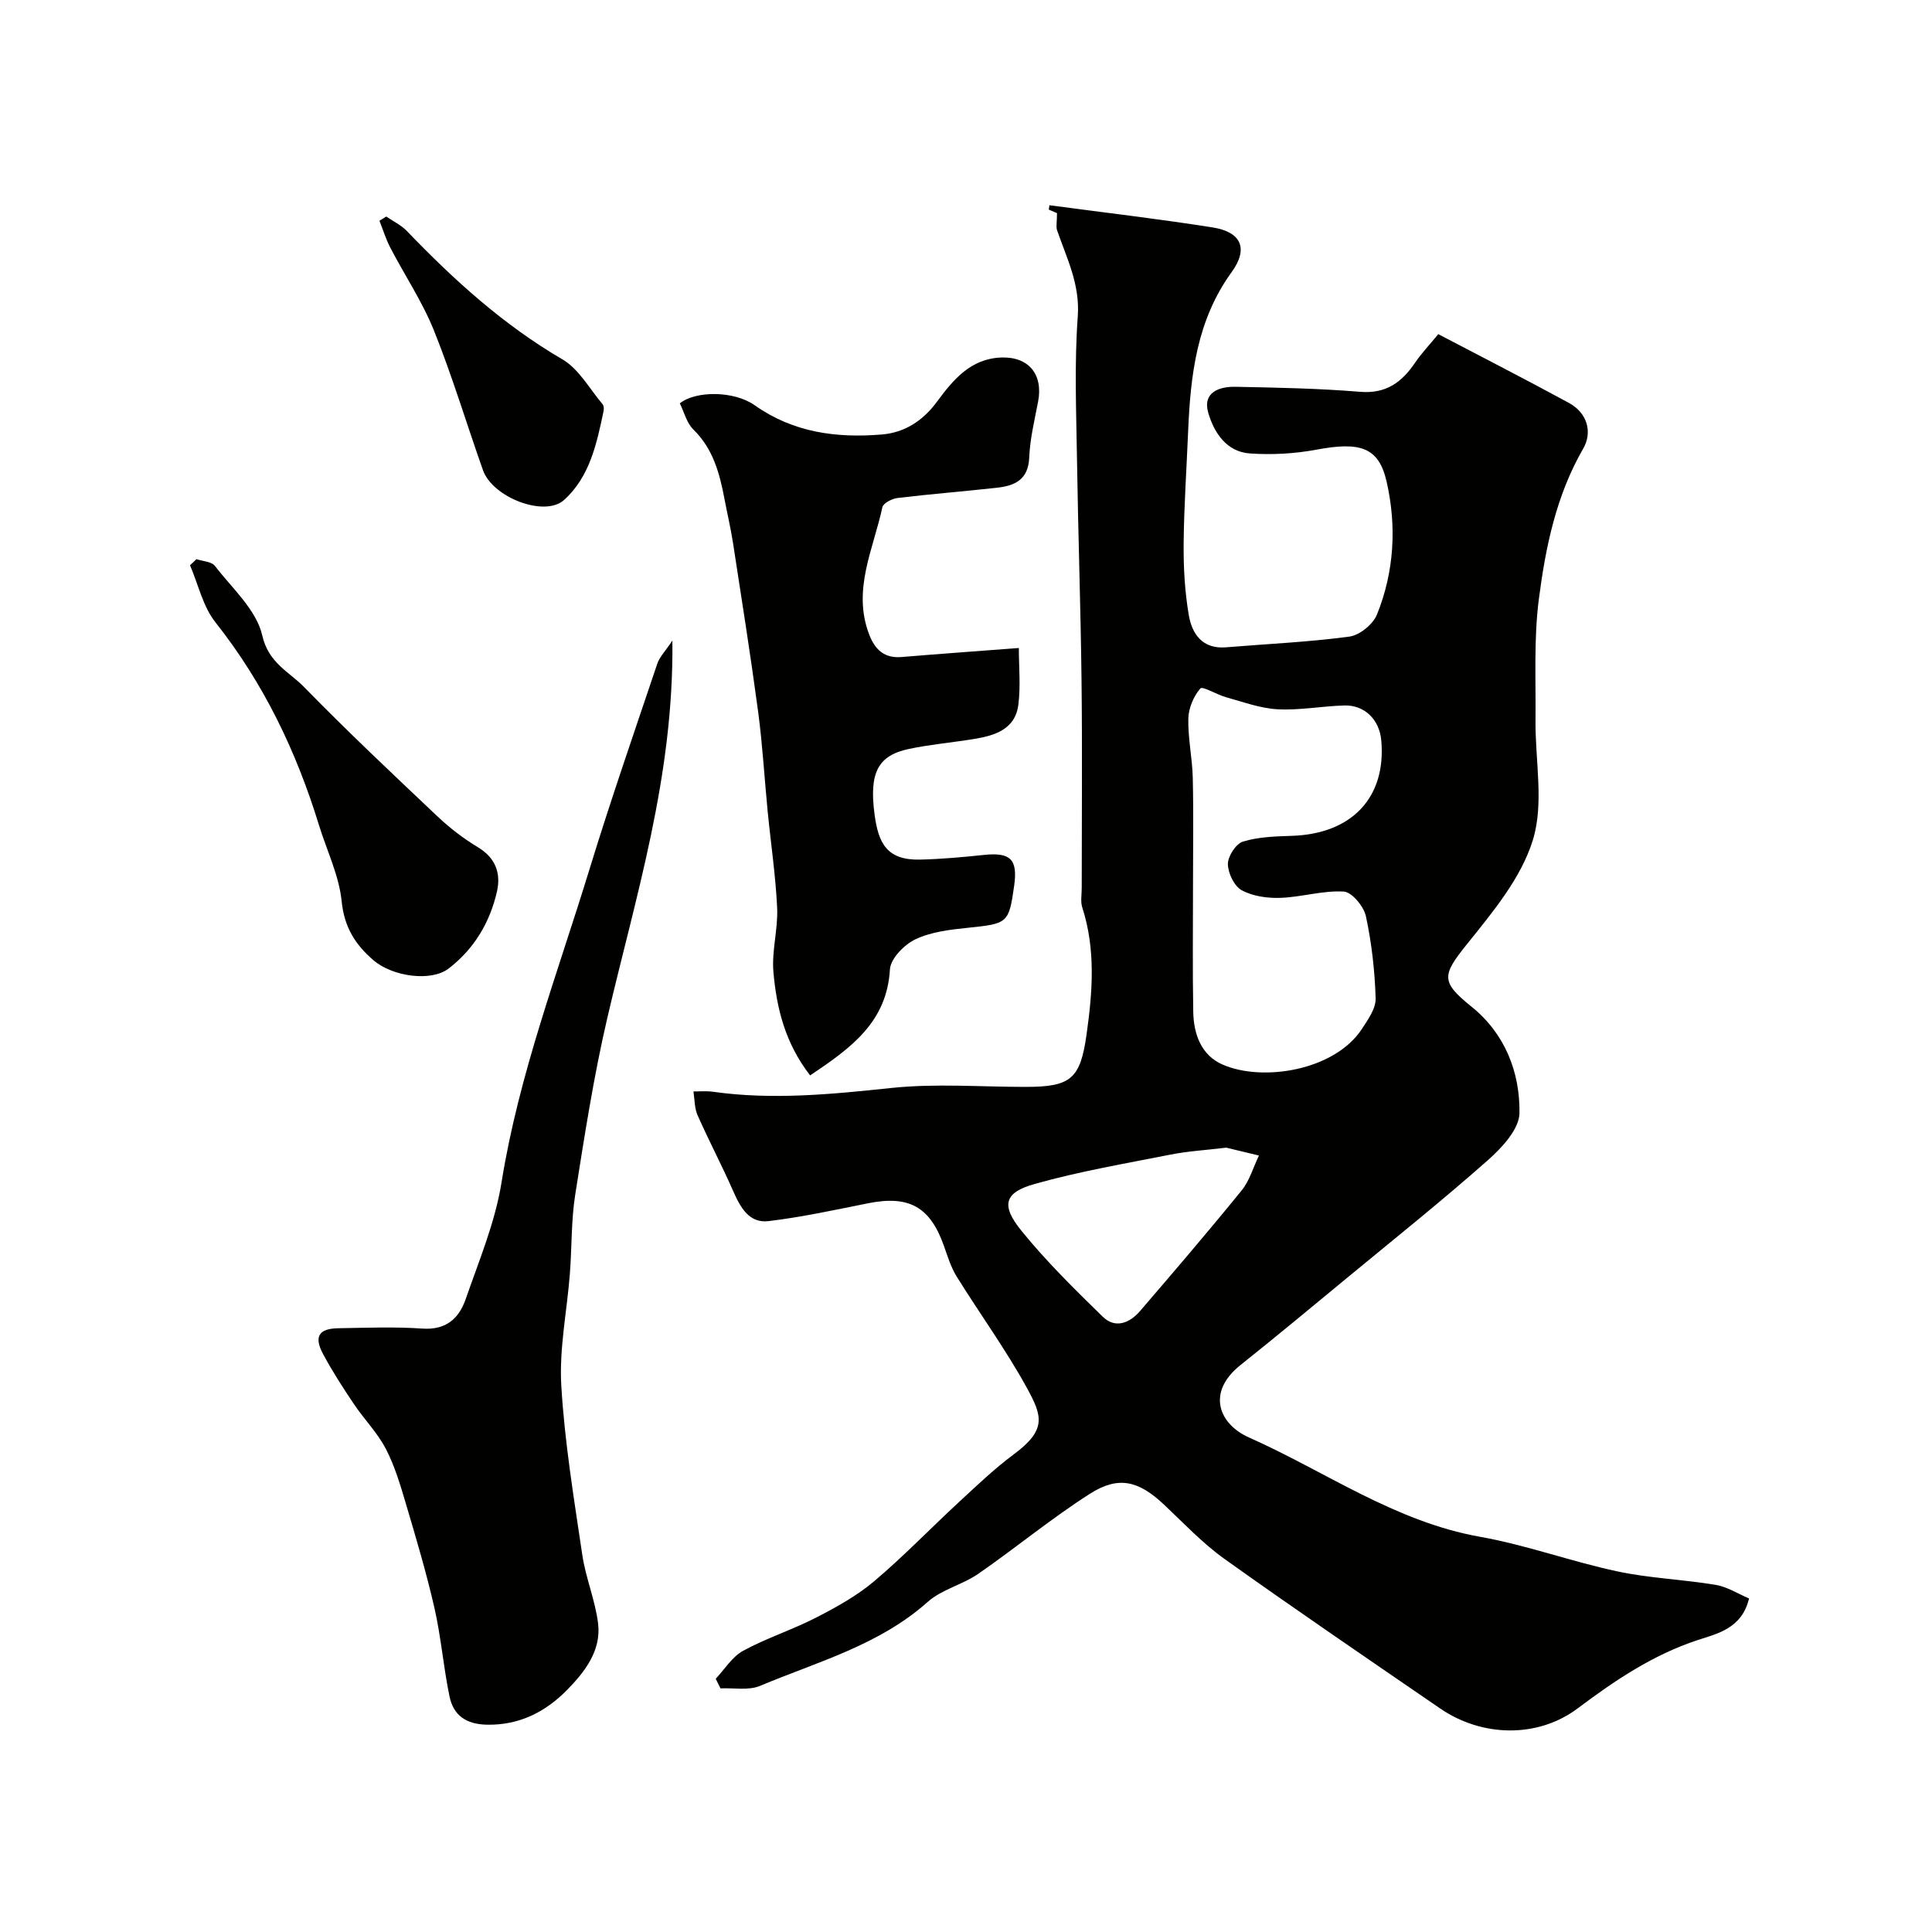
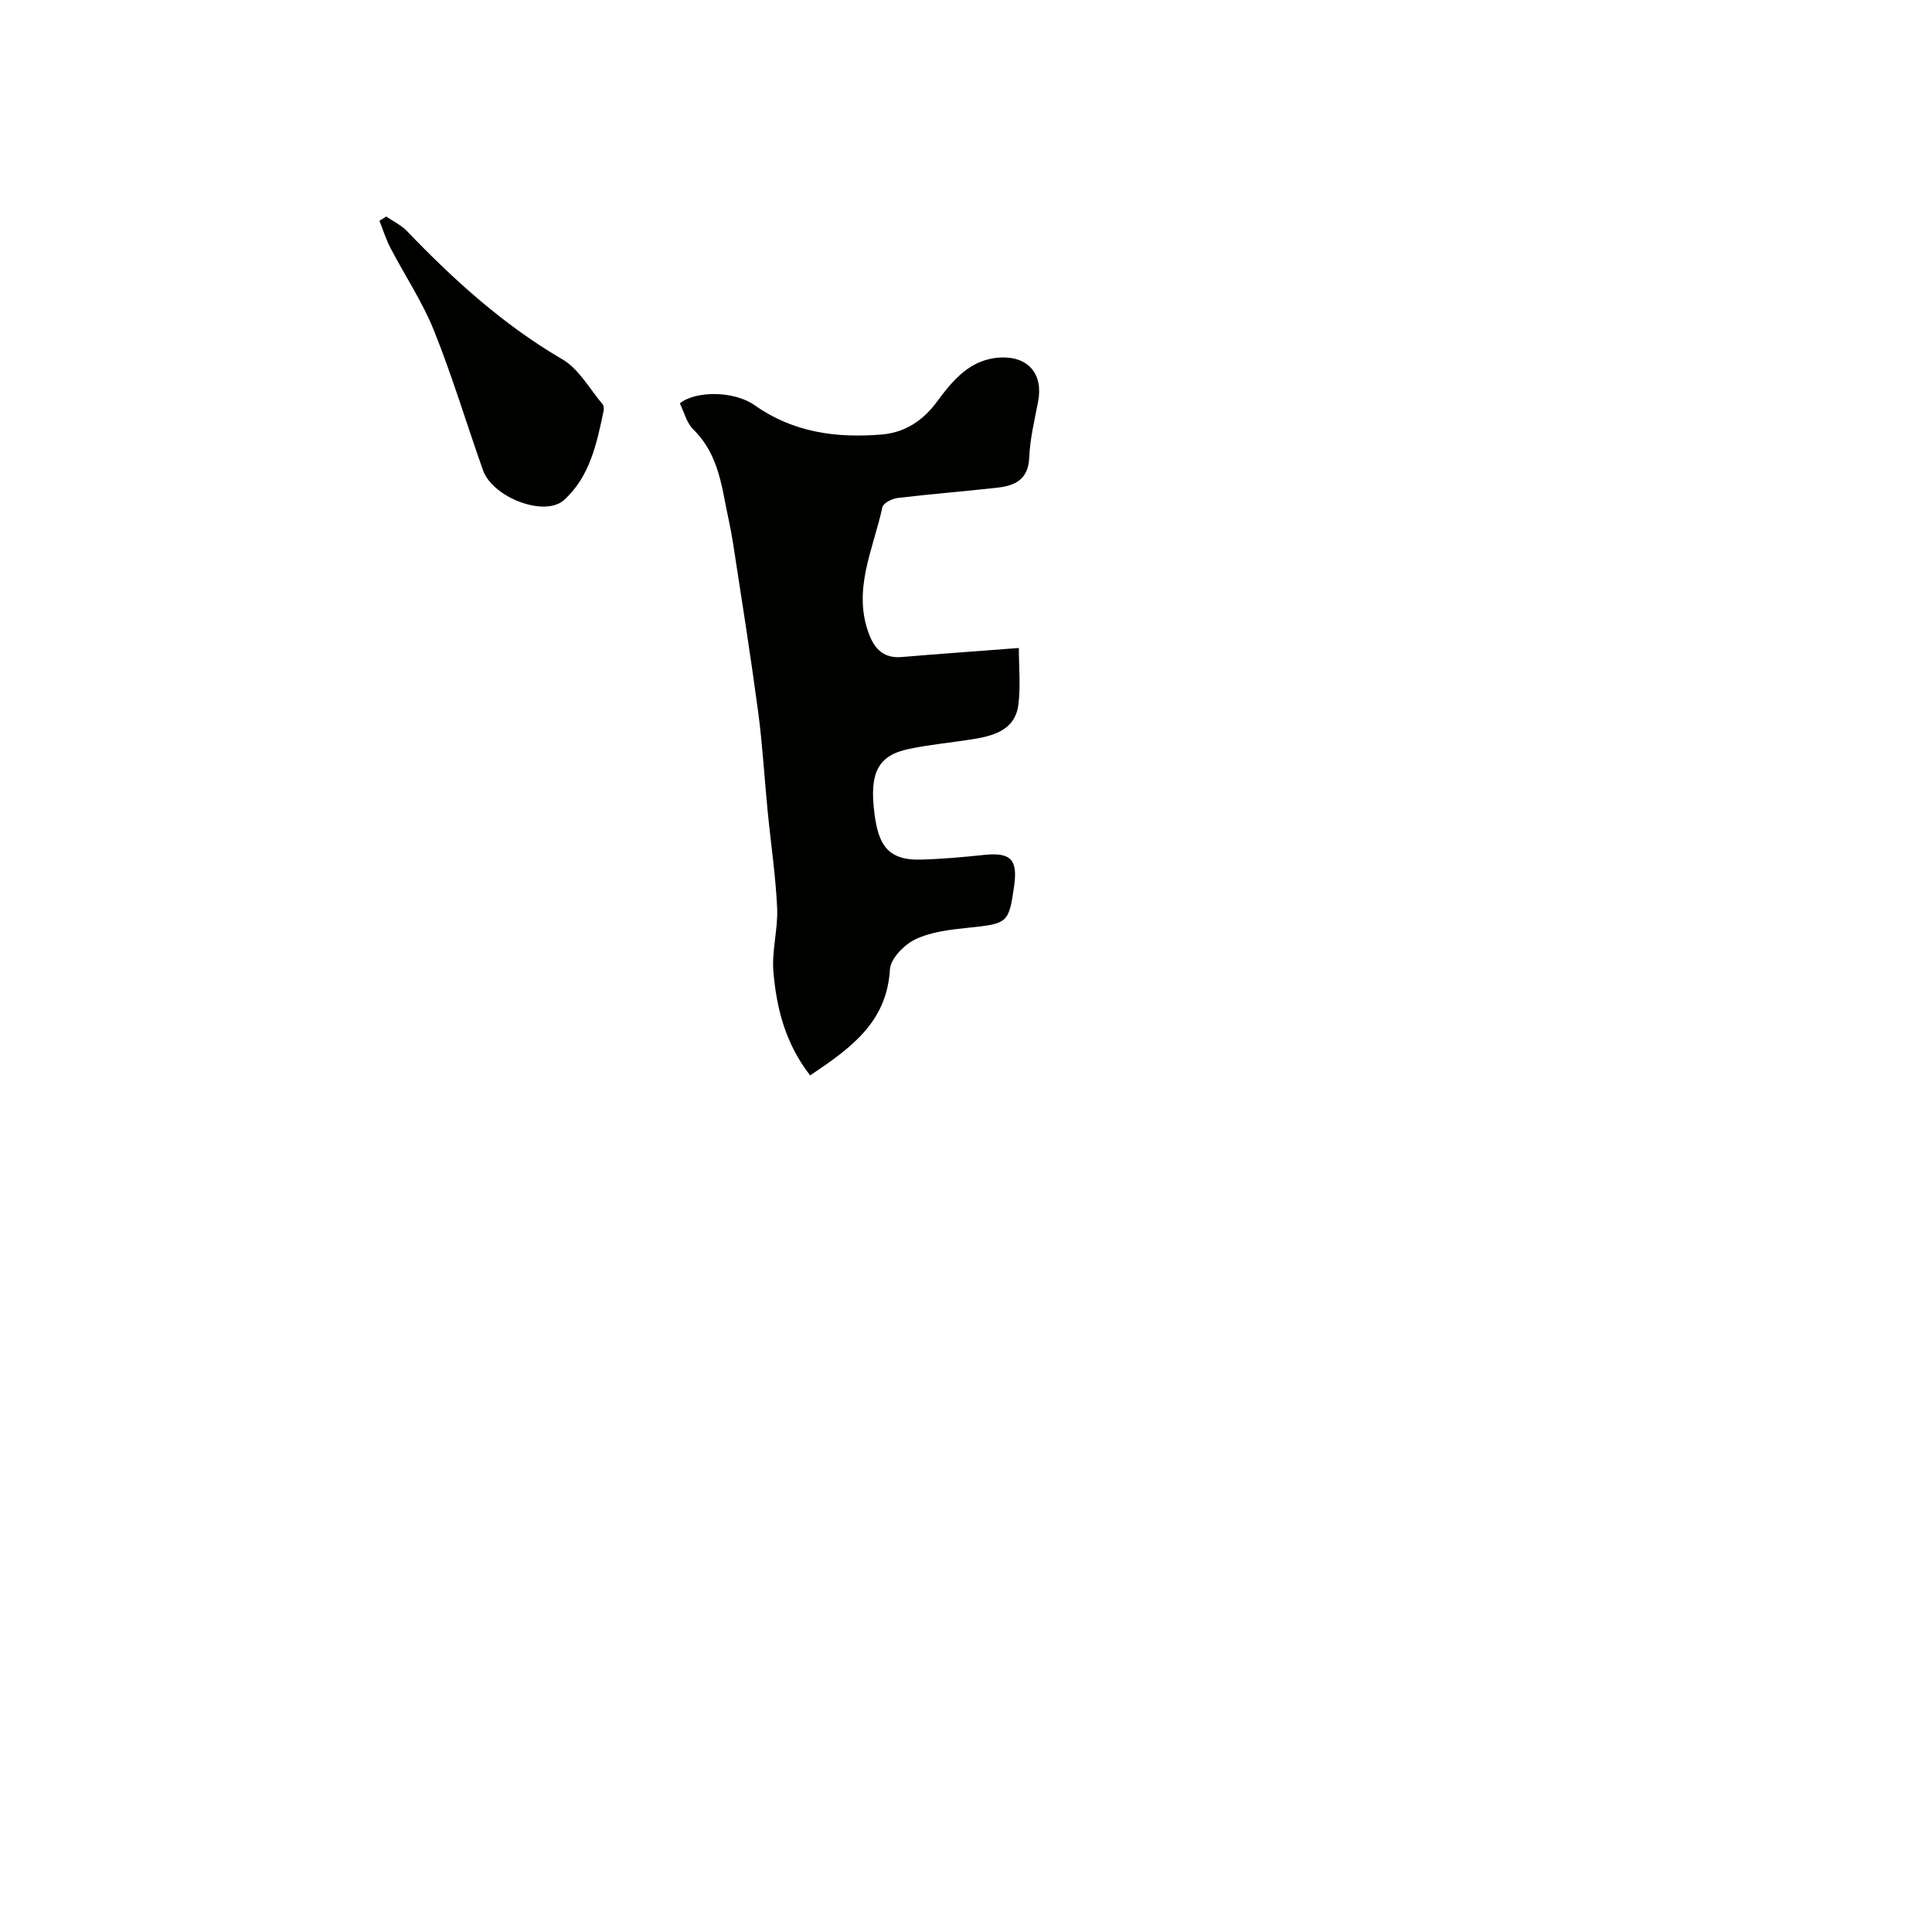
<svg xmlns="http://www.w3.org/2000/svg" enable-background="new 0 0 400 400" viewBox="0 0 400 400">
  <g fill="#010100">
-     <path d="m218.84 44.12c.06.03-.81-.33-1.67-.71-.05-.02.03-.31.1-.92 11.26 1.51 22.54 2.82 33.76 4.59 5.98.94 7.5 4.39 3.96 9.27-7.2 9.93-8.51 21.28-9 32.95-.32 7.77-.86 15.53-.93 23.3-.04 4.93.24 9.92 1.07 14.77.67 3.92 2.85 7.05 7.7 6.65 8.53-.71 17.1-1.08 25.56-2.22 2.12-.29 4.89-2.56 5.7-4.58 3.58-8.87 4.1-18.27 1.99-27.52-1.63-7.12-5.46-8.3-14.53-6.6-4.5.84-9.22 1.1-13.79.78-4.83-.33-7.41-4.33-8.6-8.4-1.23-4.22 2.22-5.47 5.63-5.4 8.6.17 17.22.33 25.79 1.04 5.41.45 8.66-1.99 11.42-6.06 1.28-1.89 2.88-3.56 4.78-5.88 8.87 4.65 18.02 9.33 27.05 14.24 3.82 2.08 4.91 6.07 2.96 9.45-5.61 9.72-7.8 20.42-9.19 31.2-1.06 8.22-.6 16.65-.69 24.99-.09 8.33 1.8 17.22-.54 24.83-2.42 7.9-8.34 14.98-13.7 21.65-5.15 6.41-5.37 7.76.99 12.88 6.92 5.57 10.05 13.56 9.93 22.04-.05 3.33-3.66 7.2-6.57 9.77-9.46 8.37-19.34 16.26-29.09 24.31-7.34 6.06-14.65 12.14-22.09 18.07-7.19 5.73-4.4 12.27 1.72 14.99 15.86 7.05 30.25 17.45 47.89 20.58 9.57 1.7 18.83 5.11 28.36 7.15 6.69 1.43 13.63 1.67 20.4 2.8 2.4.4 4.63 1.85 6.91 2.81-1.48 6.28-6.71 7.32-10.64 8.62-9.34 3.09-17.13 8.36-24.87 14.16-8.29 6.21-19.83 5.92-28.46-.01-14.92-10.24-29.89-20.43-44.62-30.94-4.54-3.24-8.44-7.4-12.53-11.25-5.23-4.92-9.4-6.06-15.38-2.23-7.97 5.09-15.3 11.17-23.09 16.56-3.27 2.26-7.56 3.22-10.46 5.81-10.05 8.96-22.77 12.37-34.71 17.38-2.38 1-5.45.39-8.19.52-.33-.66-.66-1.33-.99-1.99 1.87-1.98 3.41-4.56 5.69-5.8 4.85-2.64 10.19-4.34 15.11-6.87 4.18-2.15 8.41-4.49 11.98-7.5 6.12-5.17 11.69-10.97 17.58-16.41 3.68-3.4 7.32-6.89 11.33-9.87 6.82-5.06 5.97-7.87 2.78-13.69-4.37-7.98-9.78-15.4-14.59-23.15-1.18-1.91-1.86-4.15-2.62-6.3-2.86-8.12-7.22-10.55-15.69-8.86-6.86 1.37-13.71 2.87-20.64 3.7-3.99.48-5.81-2.8-7.29-6.17-2.33-5.3-5.04-10.44-7.39-15.74-.66-1.48-.6-3.28-.86-4.94 1.33.01 2.68-.12 3.99.06 12.35 1.75 24.58.53 36.91-.77 9.23-.98 18.64-.22 27.97-.23 9.29-.01 11.22-1.69 12.51-10.78 1.25-8.85 1.94-17.65-.88-26.38-.39-1.21-.11-2.65-.11-3.98 0-14.33.13-28.66-.04-42.99-.18-15.27-.71-30.53-.94-45.79-.15-9.86-.56-19.77.16-29.59.49-6.7-2.31-12.09-4.31-17.92-.21-.8.01-1.73.01-3.48zm28.16 138.88c0 8.83-.11 17.67.05 26.5.08 4.57 1.63 8.94 6.01 10.88 8.31 3.68 23.23 1.27 28.88-7.31 1.28-1.95 2.94-4.27 2.87-6.38-.17-5.7-.82-11.45-2.02-17.02-.44-2.02-2.9-4.98-4.58-5.08-4.32-.26-8.7 1.14-13.08 1.3-2.69.1-5.73-.32-8.04-1.57-1.56-.85-2.85-3.55-2.87-5.43-.01-1.61 1.67-4.21 3.12-4.65 3.22-.98 6.77-1.08 10.19-1.19 12.38-.42 19.49-7.96 18.45-19.74-.38-4.31-3.44-7.37-7.66-7.25-4.6.13-9.22 1.03-13.79.79-3.59-.19-7.14-1.52-10.67-2.49-1.9-.52-4.89-2.35-5.34-1.83-1.4 1.63-2.44 4.08-2.49 6.25-.09 4.07.82 8.16.92 12.25.17 7.3.05 14.64.05 21.97zm6.87 54.61c-4.4.53-8.02.74-11.55 1.44-9.4 1.86-18.88 3.48-28.08 6.07-6.34 1.78-7.06 4.39-2.77 9.69 5.13 6.33 10.99 12.09 16.84 17.8 2.6 2.54 5.59 1.31 7.72-1.17 7.1-8.26 14.19-16.54 21.06-25 1.64-2.03 2.39-4.78 3.56-7.2-2.48-.6-4.95-1.2-6.78-1.63z" />
    <path d="m167.73 222.65c-5.19-6.68-6.95-13.95-7.6-21.39-.39-4.37.97-8.87.77-13.28-.31-6.71-1.32-13.39-1.97-20.08-.67-6.86-1.06-13.76-1.97-20.58-1.56-11.64-3.4-23.25-5.19-34.86-.47-3.05-1.19-6.06-1.76-9.09-1.01-5.32-2.34-10.42-6.46-14.45-1.4-1.37-1.92-3.65-2.8-5.41 3.29-2.64 11.22-2.63 15.51.4 8.01 5.66 16.94 6.82 26.3 6.05 4.79-.4 8.55-2.88 11.42-6.78 3.36-4.55 6.95-8.9 13.26-9.16 5.72-.23 8.77 3.49 7.69 9.12-.73 3.84-1.68 7.69-1.84 11.57-.18 4.62-2.99 5.86-6.68 6.27-6.85.76-13.72 1.3-20.56 2.12-1.15.14-2.98 1.06-3.16 1.91-1.87 8.7-6.31 17.18-2.7 26.45 1.2 3.08 3.14 4.87 6.68 4.57 7.85-.66 15.71-1.21 24.27-1.87 0 3.91.39 7.88-.1 11.74-.64 5.07-4.83 6.39-9.13 7.09-4.5.74-9.07 1.13-13.53 2.07-6.35 1.34-8.28 4.83-7.11 13.56.79 5.93 2.52 9.51 9.41 9.35 4.43-.1 8.87-.51 13.28-.97 5.46-.57 6.98.92 6.21 6.4-1.1 7.76-1.34 7.83-9.5 8.68-3.71.38-7.63.83-10.92 2.38-2.31 1.09-5.17 4-5.3 6.25-.64 10.89-7.98 16.22-16.52 21.94z" />
-     <path d="m139.21 132.62c.33 28.15-7.61 52.95-13.48 78.17-2.81 12.06-4.71 24.34-6.64 36.57-.85 5.4-.68 10.96-1.11 16.43-.6 7.71-2.22 15.46-1.77 23.09.69 11.74 2.63 23.41 4.35 35.06.71 4.79 2.69 9.41 3.27 14.2.68 5.64-2.81 10.06-6.42 13.74-4.4 4.49-9.81 7.32-16.55 7.2-4.32-.08-6.97-1.89-7.79-5.84-1.26-6.06-1.75-12.28-3.12-18.31-1.65-7.24-3.78-14.39-5.89-21.52-1.15-3.88-2.31-7.84-4.16-11.41-1.73-3.34-4.49-6.13-6.61-9.28-2.27-3.38-4.5-6.82-6.41-10.4-1.92-3.59-.88-5.25 3.13-5.32 5.83-.1 11.69-.33 17.49.07 4.85.33 7.52-2.11 8.89-6.04 2.77-7.98 6.12-15.94 7.44-24.19 3.58-22.34 11.62-43.34 18.19-64.78 4.38-14.3 9.29-28.45 14.06-42.63.45-1.38 1.62-2.54 3.13-4.81z" />
-     <path d="m40.68 115.77c1.3.44 3.11.49 3.81 1.39 3.58 4.65 8.61 9.12 9.81 14.41 1.3 5.72 5.53 7.48 8.63 10.65 8.97 9.19 18.33 18 27.66 26.82 2.54 2.4 5.38 4.58 8.37 6.38 3.68 2.22 4.78 5.43 3.93 9.17-1.46 6.4-4.74 11.89-10.01 15.94-3.58 2.75-11.58 1.73-15.63-1.78-3.71-3.21-5.98-6.81-6.51-12.13-.54-5.36-3.08-10.52-4.7-15.78-4.68-15.26-11.45-29.39-21.44-42-2.59-3.27-3.55-7.84-5.26-11.81.45-.42.9-.84 1.34-1.26z" />
    <path d="m79.96 44.83c1.44.99 3.11 1.77 4.29 3.01 9.7 10.1 19.96 19.42 32.19 26.56 3.42 2 5.62 6.1 8.32 9.29.27.32.3.98.2 1.44-1.41 6.72-2.86 13.59-8.17 18.38-4.03 3.64-14.79-.51-16.79-6.15-3.41-9.63-6.35-19.45-10.15-28.92-2.4-5.97-6.05-11.42-9.04-17.16-.92-1.77-1.51-3.71-2.25-5.57.48-.31.94-.59 1.4-.88z" />
  </g>
</svg>